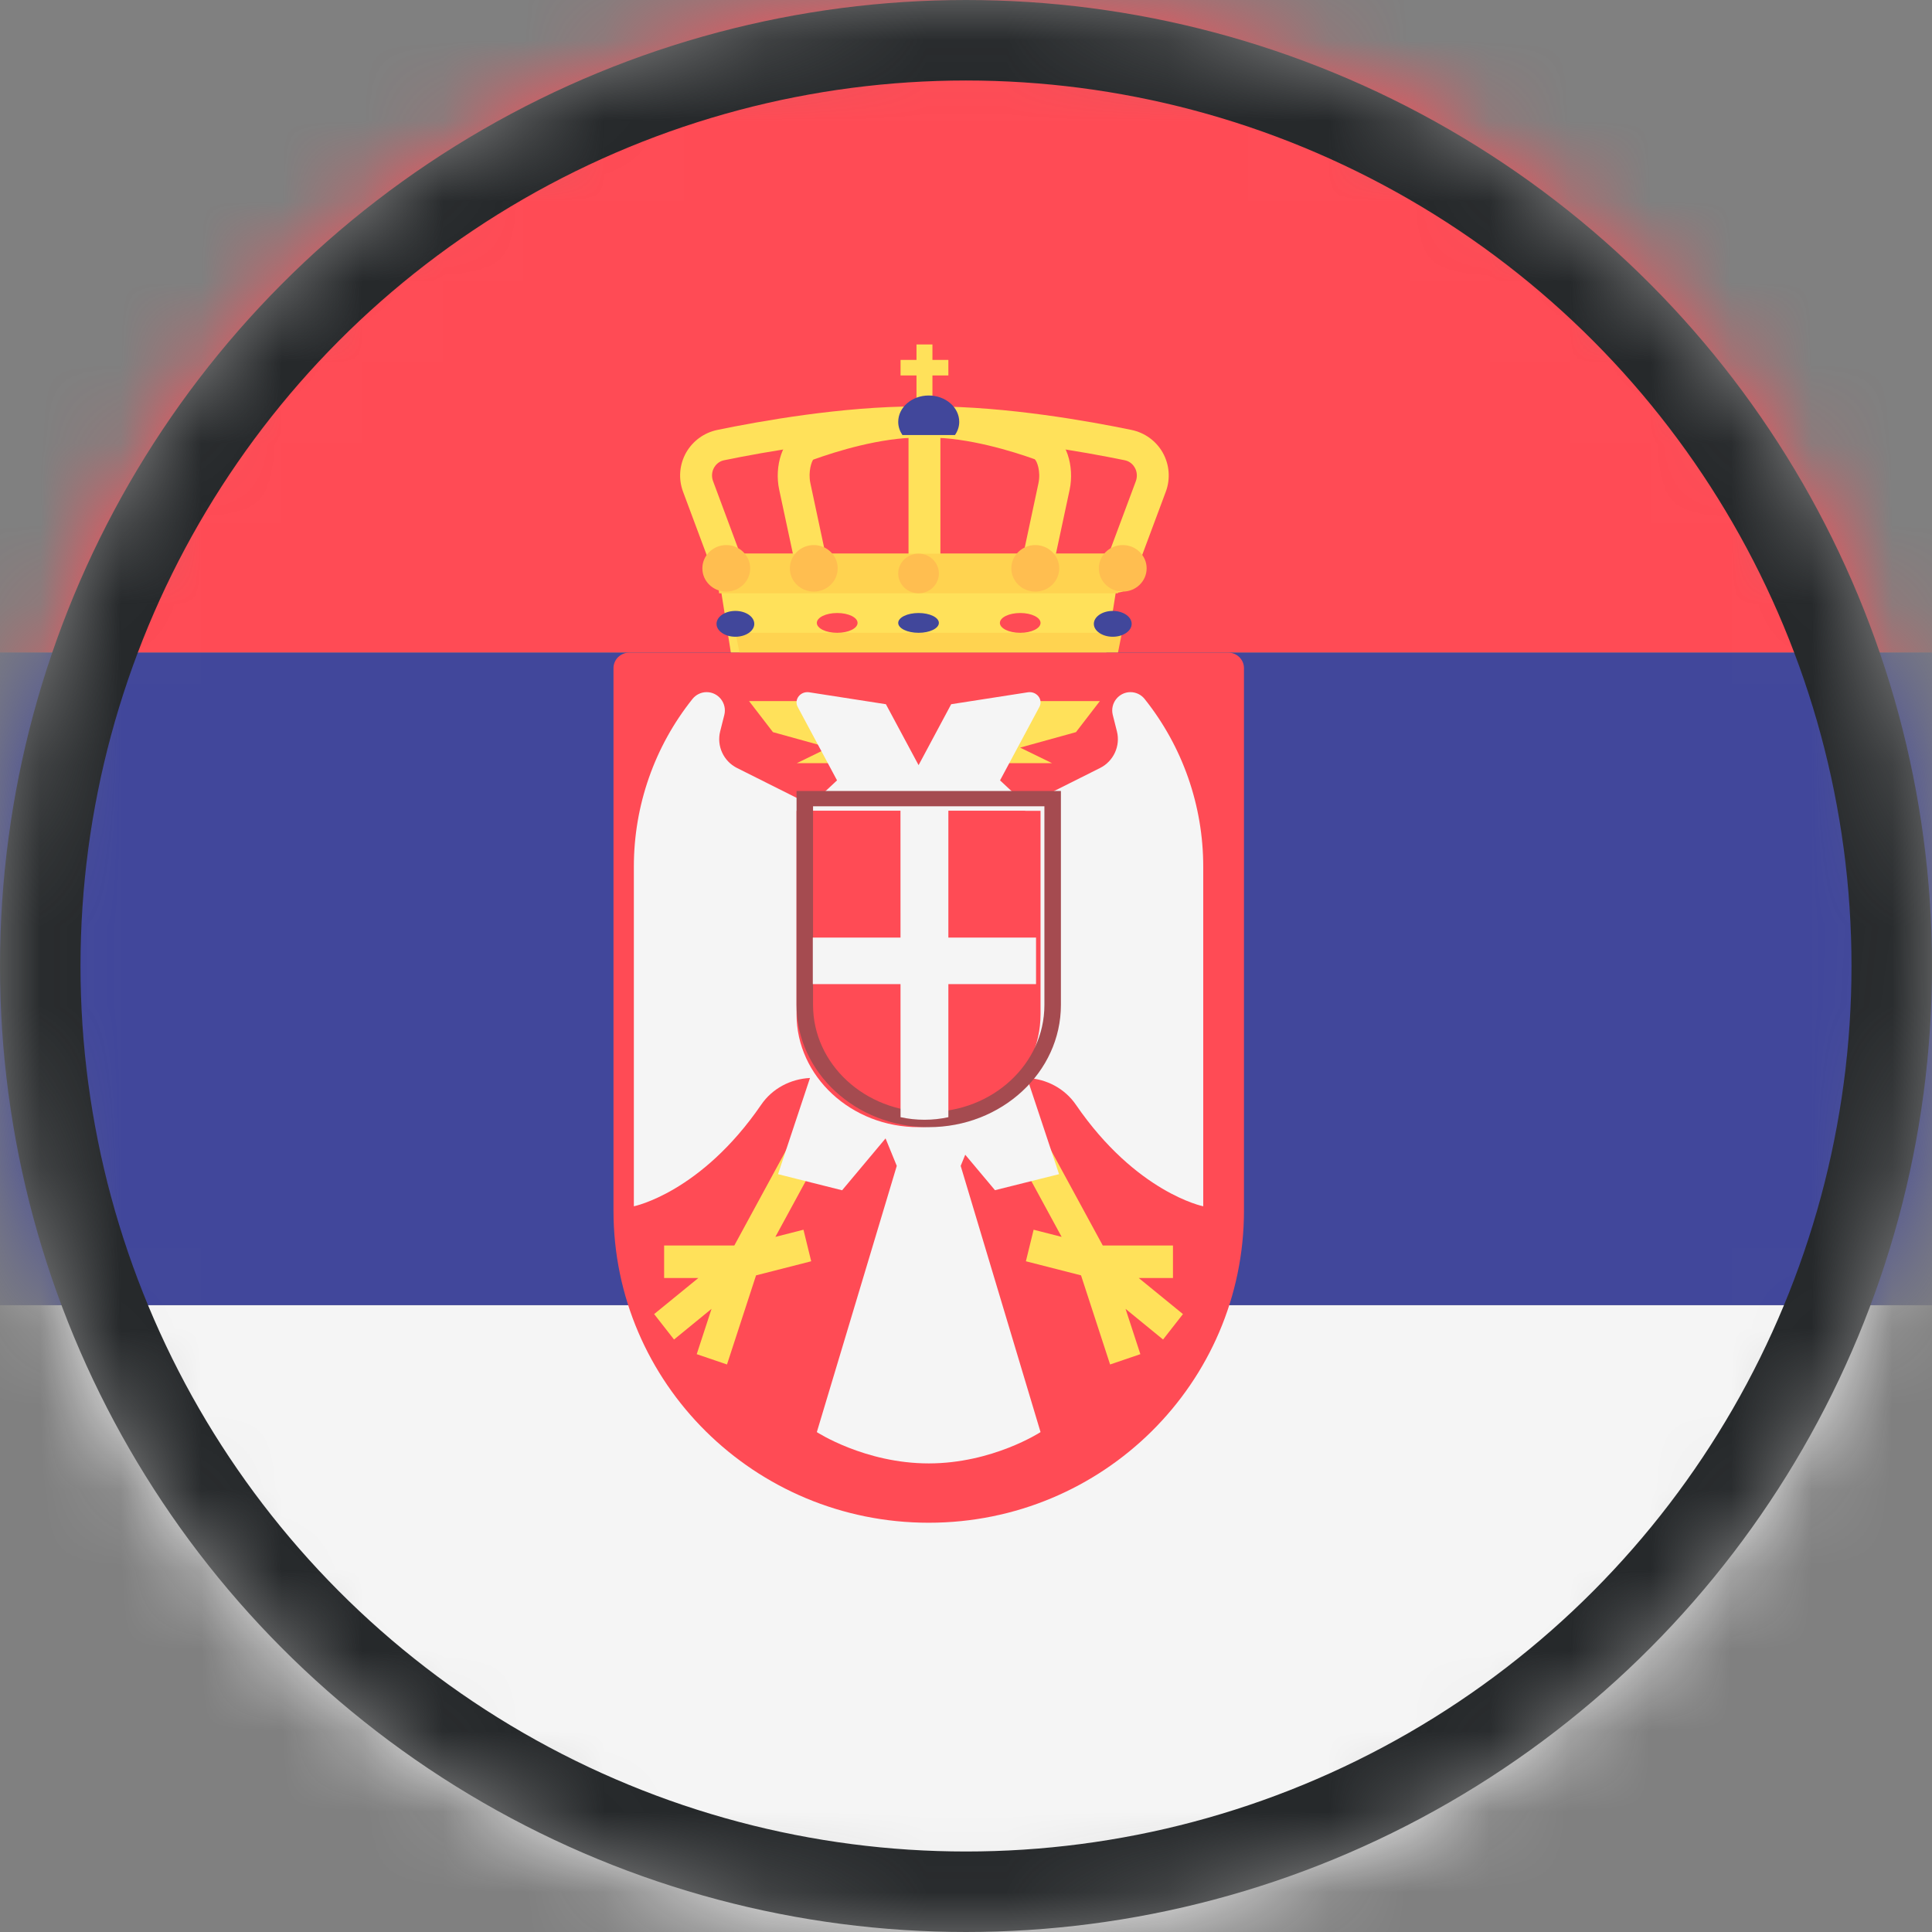
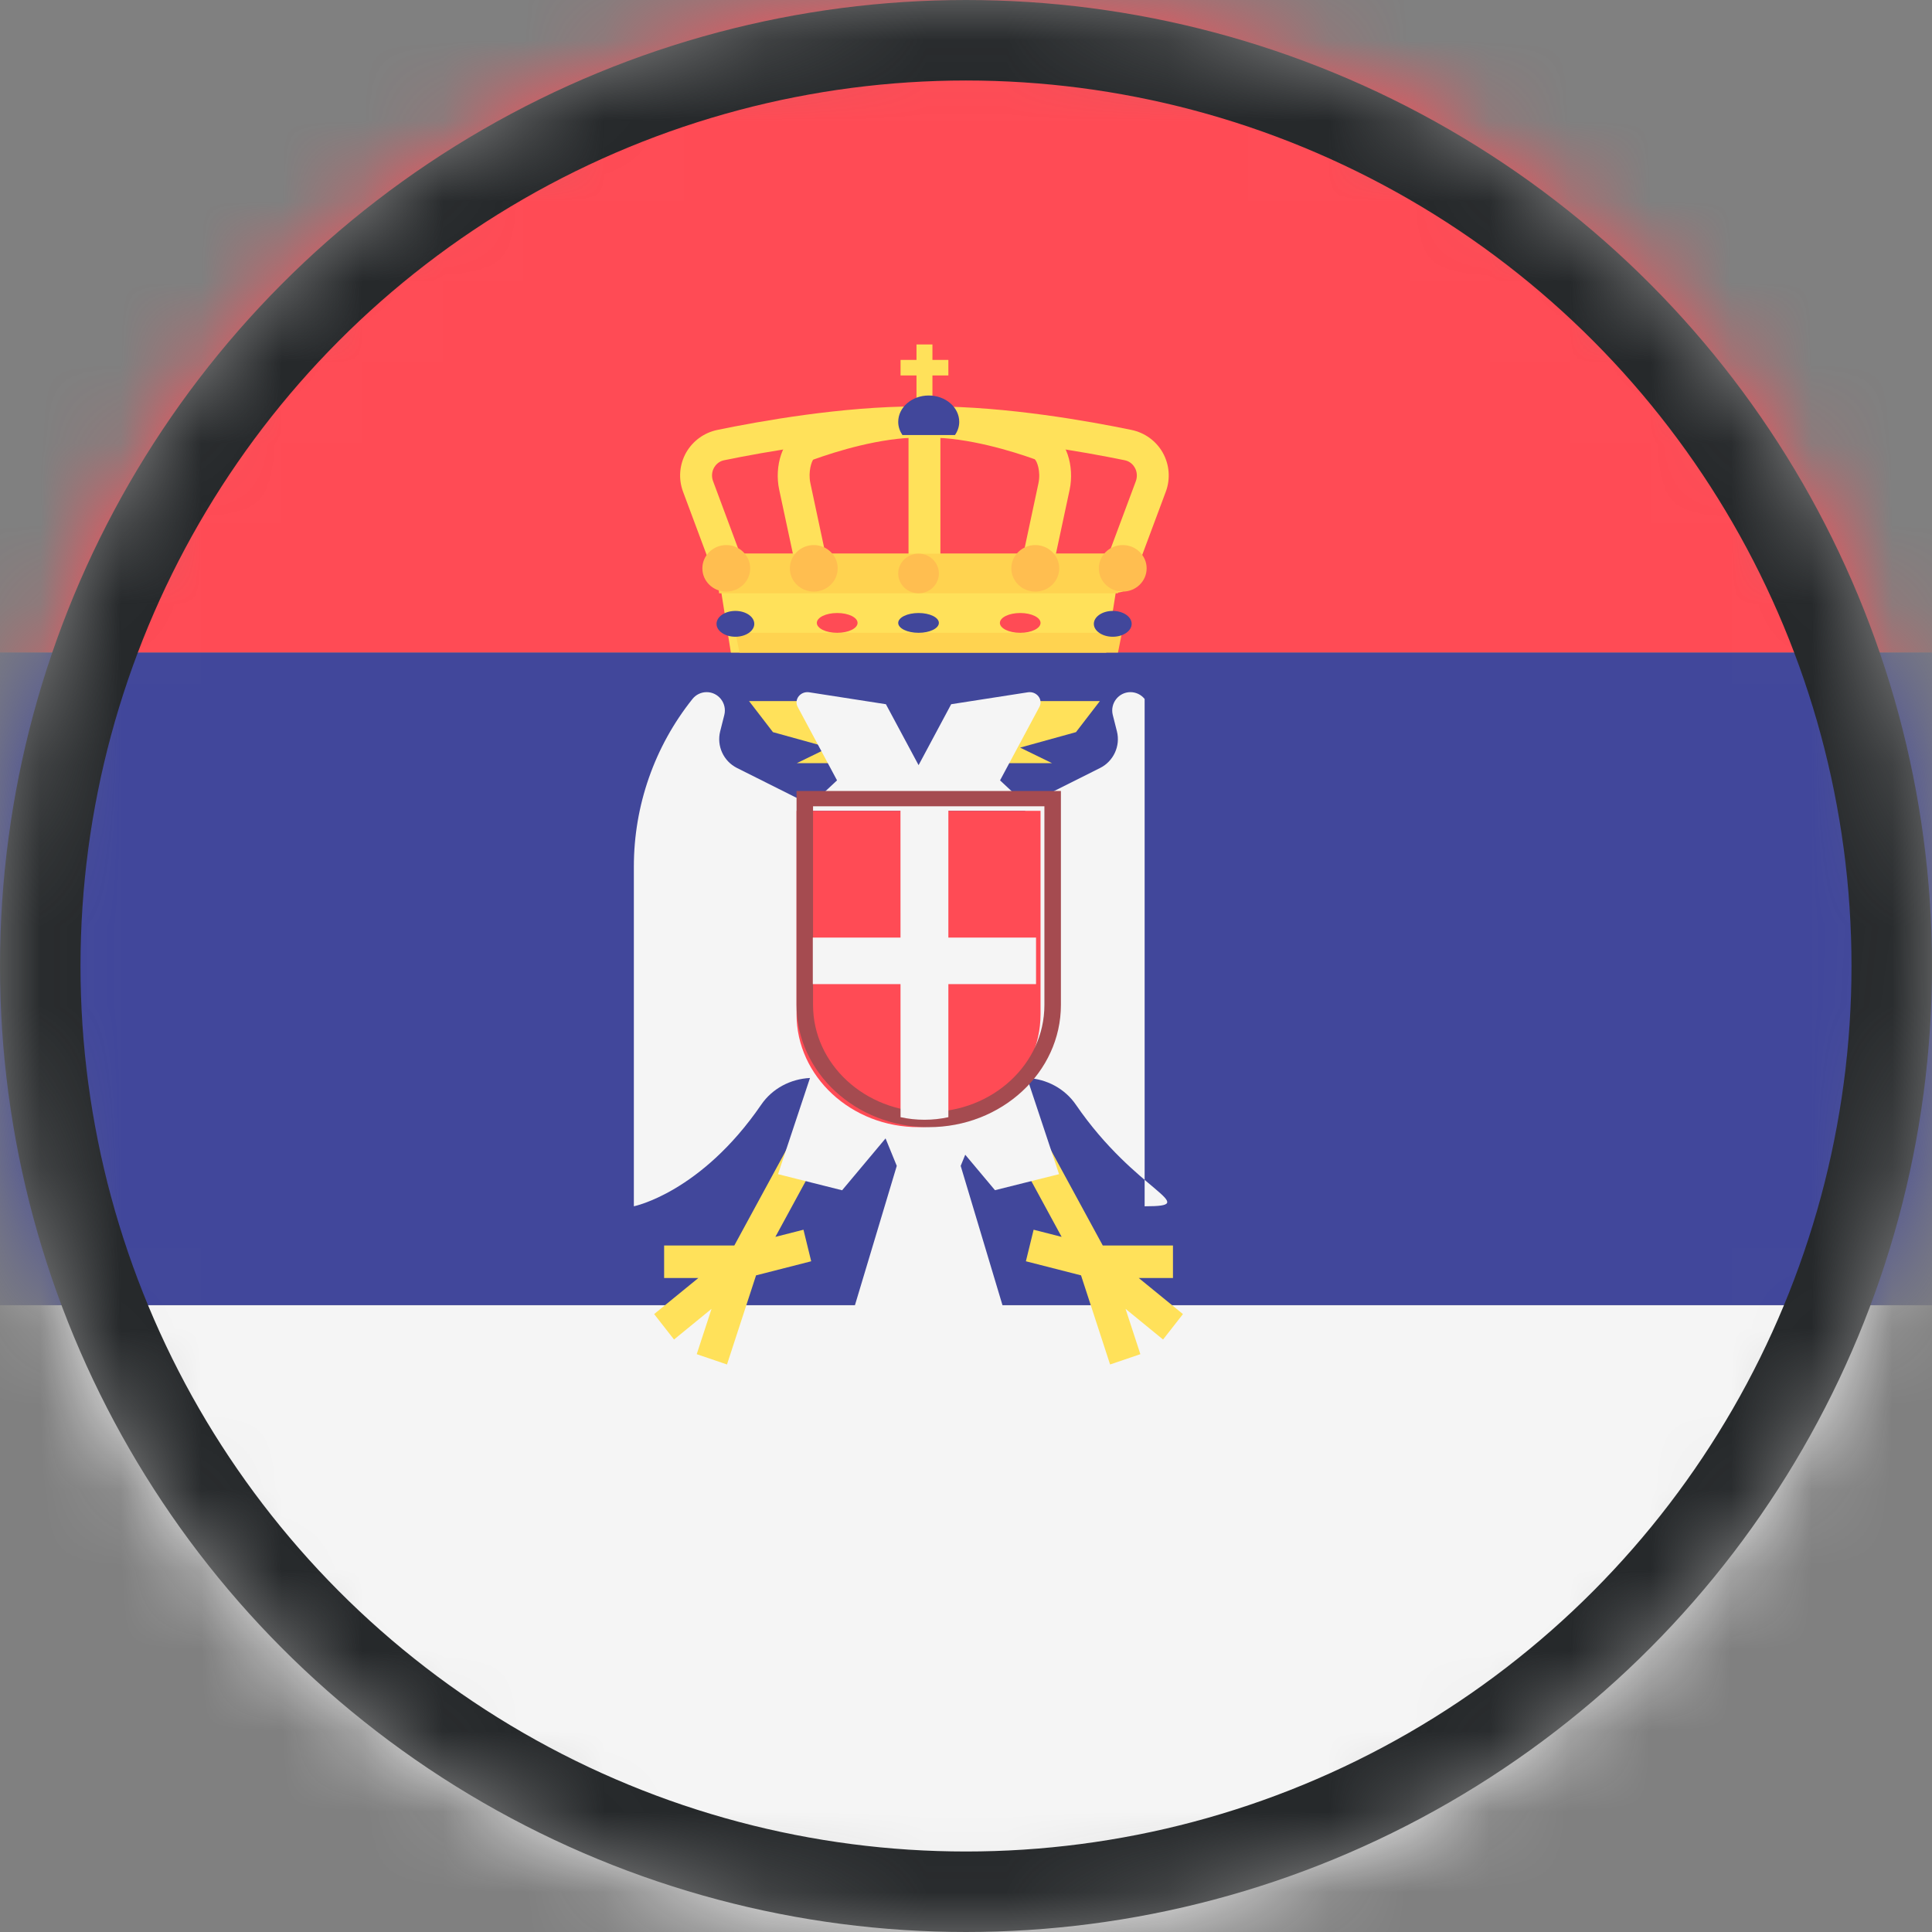
<svg xmlns="http://www.w3.org/2000/svg" width="24" height="24" viewBox="0 0 24 24" fill="none">
  <rect x="0" y="0" width="24" height="24" fill="#808080" stroke="none" />
  <mask id="mask0_44_24" style="mask-type:alpha" maskUnits="userSpaceOnUse" x="0" y="0" width="24" height="24">
    <circle cx="12" cy="12" r="12" fill="#D9D9D9" />
  </mask>
  <g mask="url(#mask0_44_24)">
    <path d="M-0.8 21.54C-0.8 23.075 0.487 24.32 2.076 24.32H34.724C36.312 24.32 37.6 23.075 37.6 21.54V16.213H-0.8V21.54Z" fill="#F5F5F5" />
    <path d="M33.924 0H1.276C-0.313 0 -1.6 1.245 -1.6 2.78V8.107H36.8V2.78C36.8 1.245 35.512 0 33.924 0Z" fill="#FF4B55" />
    <path d="M36 8.107H-2.4V16.213H36V8.107Z" fill="#41479B" />
    <circle cx="12" cy="12" r="11.5" stroke="#25282A" />
    <path d="M13.742 8.107H9.079L8.884 6.878H13.937L13.742 8.107Z" fill="#FFE15A" />
    <path d="M9.137 7.861L9.186 8.107H13.888L13.937 7.861H9.137Z" fill="#FFD350" />
    <path d="M11.583 4.279H11.385V5.049H11.583V4.279Z" fill="#FFE15A" />
    <path d="M11.781 4.471H11.187V4.664H11.781V4.471Z" fill="#FFE15A" />
    <path d="M13.876 7.361C13.854 7.361 13.831 7.357 13.809 7.349C13.706 7.313 13.653 7.203 13.69 7.103L14.11 5.977C14.13 5.921 14.126 5.859 14.096 5.808C14.081 5.781 14.044 5.733 13.975 5.718C13.463 5.613 12.472 5.435 11.579 5.435H11.388C10.496 5.435 9.504 5.613 8.992 5.718C8.923 5.733 8.887 5.781 8.871 5.808C8.842 5.859 8.837 5.921 8.858 5.977L9.277 7.103C9.315 7.203 9.261 7.313 9.159 7.349C9.056 7.385 8.942 7.334 8.905 7.234L8.485 6.108C8.425 5.947 8.44 5.77 8.524 5.621C8.607 5.477 8.747 5.375 8.91 5.341C9.437 5.232 10.459 5.049 11.388 5.049H11.579C12.508 5.049 13.53 5.232 14.057 5.341C14.22 5.375 14.361 5.477 14.443 5.621C14.527 5.77 14.542 5.947 14.482 6.108L14.062 7.234C14.033 7.312 13.957 7.361 13.876 7.361Z" fill="#FFE15A" />
    <path d="M11.484 7.192C11.375 7.192 11.286 7.106 11.286 7V5.435C11.286 5.328 11.375 5.242 11.484 5.242C11.594 5.242 11.682 5.328 11.682 5.435V7C11.682 7.106 11.594 7.192 11.484 7.192Z" fill="#FFE15A" />
    <path d="M12.854 7.361C12.84 7.361 12.827 7.36 12.813 7.357C12.706 7.335 12.637 7.233 12.66 7.129L12.9 6.003C12.931 5.856 12.882 5.728 12.854 5.705C12.58 5.607 12.029 5.435 11.538 5.435H11.429C10.938 5.435 10.387 5.607 10.102 5.71C10.085 5.728 10.036 5.856 10.067 6.003L10.307 7.129C10.33 7.233 10.261 7.335 10.154 7.357C10.046 7.377 9.942 7.312 9.92 7.207L9.679 6.081C9.619 5.801 9.711 5.441 9.964 5.35C10.343 5.213 10.904 5.049 11.429 5.049H11.538C12.063 5.049 12.624 5.213 13.002 5.349C13.256 5.441 13.347 5.801 13.288 6.081L13.047 7.207C13.028 7.299 12.946 7.361 12.854 7.361Z" fill="#FFE15A" />
    <path d="M8.933 7.37H13.888L13.937 6.878H8.884L8.933 7.37Z" fill="#FFD350" />
-     <path d="M7.817 8.107C7.709 8.107 7.621 8.193 7.621 8.3V15.04C7.621 17.18 9.374 18.916 11.537 18.916C13.7 18.916 15.453 17.18 15.453 15.04V8.3C15.453 8.193 15.365 8.107 15.257 8.107H7.817Z" fill="#FF4B55" />
    <path d="M11.934 14.483L12.331 13.511L11.537 13.706L10.743 13.511L11.14 14.483L10.147 17.79C10.147 17.79 10.743 18.179 11.537 18.179C12.331 18.179 12.926 17.79 12.926 17.79L11.934 14.483Z" fill="#F5F5F5" />
    <path d="M9.981 15.276L9.632 15.365L10.4 13.953L10.054 13.757L9.122 15.472H8.25V15.876H8.675L8.126 16.324L8.373 16.64L8.839 16.259L8.655 16.822L9.031 16.95L9.392 15.843L10.077 15.668L9.981 15.276Z" fill="#FFE15A" />
    <path d="M10.063 9.995L9.155 9.54C8.988 9.456 8.901 9.267 8.946 9.086L8.998 8.88C9.033 8.737 8.925 8.598 8.778 8.598C8.71 8.598 8.645 8.629 8.602 8.683C8.13 9.274 7.874 10.008 7.874 10.765V14.985C7.874 14.985 8.705 14.818 9.456 13.723C9.593 13.522 9.82 13.403 10.062 13.391L9.665 14.586L10.461 14.786L11.158 13.954L10.063 9.995Z" fill="#F5F5F5" />
    <path d="M12.84 15.276L13.188 15.365L12.421 13.953L12.767 13.757L13.699 15.472H14.571V15.876H14.146L14.695 16.324L14.448 16.64L13.982 16.259L14.166 16.822L13.79 16.95L13.429 15.843L12.744 15.668L12.84 15.276Z" fill="#FFE15A" />
-     <path d="M12.758 9.995L13.666 9.54C13.833 9.456 13.92 9.267 13.875 9.086L13.823 8.88C13.788 8.737 13.896 8.598 14.043 8.598C14.111 8.598 14.176 8.629 14.219 8.683C14.691 9.274 14.947 10.008 14.947 10.765V14.985C14.947 14.985 14.116 14.818 13.365 13.723C13.227 13.522 13.001 13.403 12.759 13.391L13.156 14.586L12.36 14.785L11.663 13.954L12.758 9.995Z" fill="#F5F5F5" />
+     <path d="M12.758 9.995L13.666 9.54C13.833 9.456 13.92 9.267 13.875 9.086L13.823 8.88C13.788 8.737 13.896 8.598 14.043 8.598C14.111 8.598 14.176 8.629 14.219 8.683V14.985C14.947 14.985 14.116 14.818 13.365 13.723C13.227 13.522 13.001 13.403 12.759 13.391L13.156 14.586L12.36 14.785L11.663 13.954L12.758 9.995Z" fill="#F5F5F5" />
    <path d="M10.295 8.709H9.305L9.602 9.095L10.295 9.287L9.899 9.48H10.493L10.295 8.709Z" fill="#FFE15A" />
    <path d="M12.672 8.709H13.663L13.366 9.095L12.672 9.287L13.068 9.48H12.474L12.672 8.709Z" fill="#FFE15A" />
    <path d="M12.768 8.6L11.816 8.748L11.411 9.505L11.005 8.748L10.053 8.6C9.944 8.583 9.86 8.689 9.909 8.781L10.398 9.694L9.993 10.072H11.411H12.828L12.423 9.694L12.912 8.781C12.961 8.689 12.877 8.583 12.768 8.6Z" fill="#F5F5F5" />
    <path d="M11.411 7.37C11.55 7.37 11.663 7.26 11.663 7.124C11.663 6.988 11.55 6.878 11.411 6.878C11.271 6.878 11.158 6.988 11.158 7.124C11.158 7.26 11.271 7.37 11.411 7.37Z" fill="#FFBE50" />
    <path d="M11.411 7.861C11.55 7.861 11.663 7.806 11.663 7.738C11.663 7.67 11.55 7.615 11.411 7.615C11.271 7.615 11.158 7.67 11.158 7.738C11.158 7.806 11.271 7.861 11.411 7.861Z" fill="#41479B" />
    <path d="M10.4 7.861C10.54 7.861 10.653 7.806 10.653 7.738C10.653 7.67 10.54 7.615 10.4 7.615C10.26 7.615 10.147 7.67 10.147 7.738C10.147 7.806 10.26 7.861 10.4 7.861Z" fill="#FF4B55" />
    <path d="M9.135 7.91C9.265 7.91 9.37 7.838 9.37 7.75C9.37 7.661 9.265 7.589 9.135 7.589C9.006 7.589 8.901 7.661 8.901 7.75C8.901 7.838 9.006 7.91 9.135 7.91Z" fill="#41479B" />
    <path d="M13.823 7.91C13.953 7.91 14.058 7.838 14.058 7.75C14.058 7.661 13.953 7.589 13.823 7.589C13.694 7.589 13.588 7.661 13.588 7.75C13.588 7.838 13.694 7.91 13.823 7.91Z" fill="#41479B" />
    <path d="M12.674 7.861C12.813 7.861 12.926 7.806 12.926 7.738C12.926 7.67 12.813 7.615 12.674 7.615C12.534 7.615 12.421 7.67 12.421 7.738C12.421 7.806 12.534 7.861 12.674 7.861Z" fill="#FF4B55" />
    <path d="M12.861 7.349C13.025 7.349 13.158 7.22 13.158 7.06C13.158 6.901 13.025 6.771 12.861 6.771C12.697 6.771 12.563 6.901 12.563 7.06C12.563 7.22 12.697 7.349 12.861 7.349Z" fill="#FFBE50" />
    <path d="M13.947 7.349C14.111 7.349 14.244 7.22 14.244 7.06C14.244 6.901 14.111 6.771 13.947 6.771C13.783 6.771 13.65 6.901 13.65 7.06C13.65 7.22 13.783 7.349 13.947 7.349Z" fill="#FFBE50" />
    <path d="M10.109 7.349C10.273 7.349 10.406 7.22 10.406 7.06C10.406 6.901 10.273 6.771 10.109 6.771C9.945 6.771 9.812 6.901 9.812 7.06C9.812 7.22 9.945 7.349 10.109 7.349Z" fill="#FFBE50" />
    <path d="M9.022 7.349C9.186 7.349 9.319 7.22 9.319 7.06C9.319 6.901 9.186 6.771 9.022 6.771C8.858 6.771 8.725 6.901 8.725 7.06C8.725 7.22 8.858 7.349 9.022 7.349Z" fill="#FFBE50" />
    <path d="M11.863 5.404C11.896 5.356 11.916 5.301 11.916 5.241C11.916 5.06 11.746 4.913 11.537 4.913C11.328 4.913 11.158 5.06 11.158 5.241C11.158 5.301 11.178 5.356 11.21 5.404H11.863Z" fill="#41479B" />
    <path d="M11.411 14.002C10.575 14.002 9.895 13.373 9.895 12.599V10.072H12.926V12.599C12.926 13.373 12.246 14.002 11.411 14.002Z" fill="#FF4B55" />
    <path d="M12.974 10.016V12.484C12.974 13.218 12.33 13.813 11.537 13.813C10.743 13.813 10.1 13.218 10.1 12.484V10.016H12.974ZM13.179 9.826H12.974H10.1H9.895V10.016V12.484C9.895 13.321 10.631 14.002 11.537 14.002C12.442 14.002 13.179 13.321 13.179 12.484V10.016V9.826Z" fill="#A54B50" />
    <path d="M11.187 13.878C11.282 13.899 11.382 13.91 11.484 13.91C11.586 13.91 11.685 13.899 11.781 13.878V10.058H11.186L11.187 13.878Z" fill="#F5F5F5" />
    <path d="M12.87 11.647H10.097V12.225H12.87V11.647Z" fill="#F5F5F5" />
  </g>
</svg>